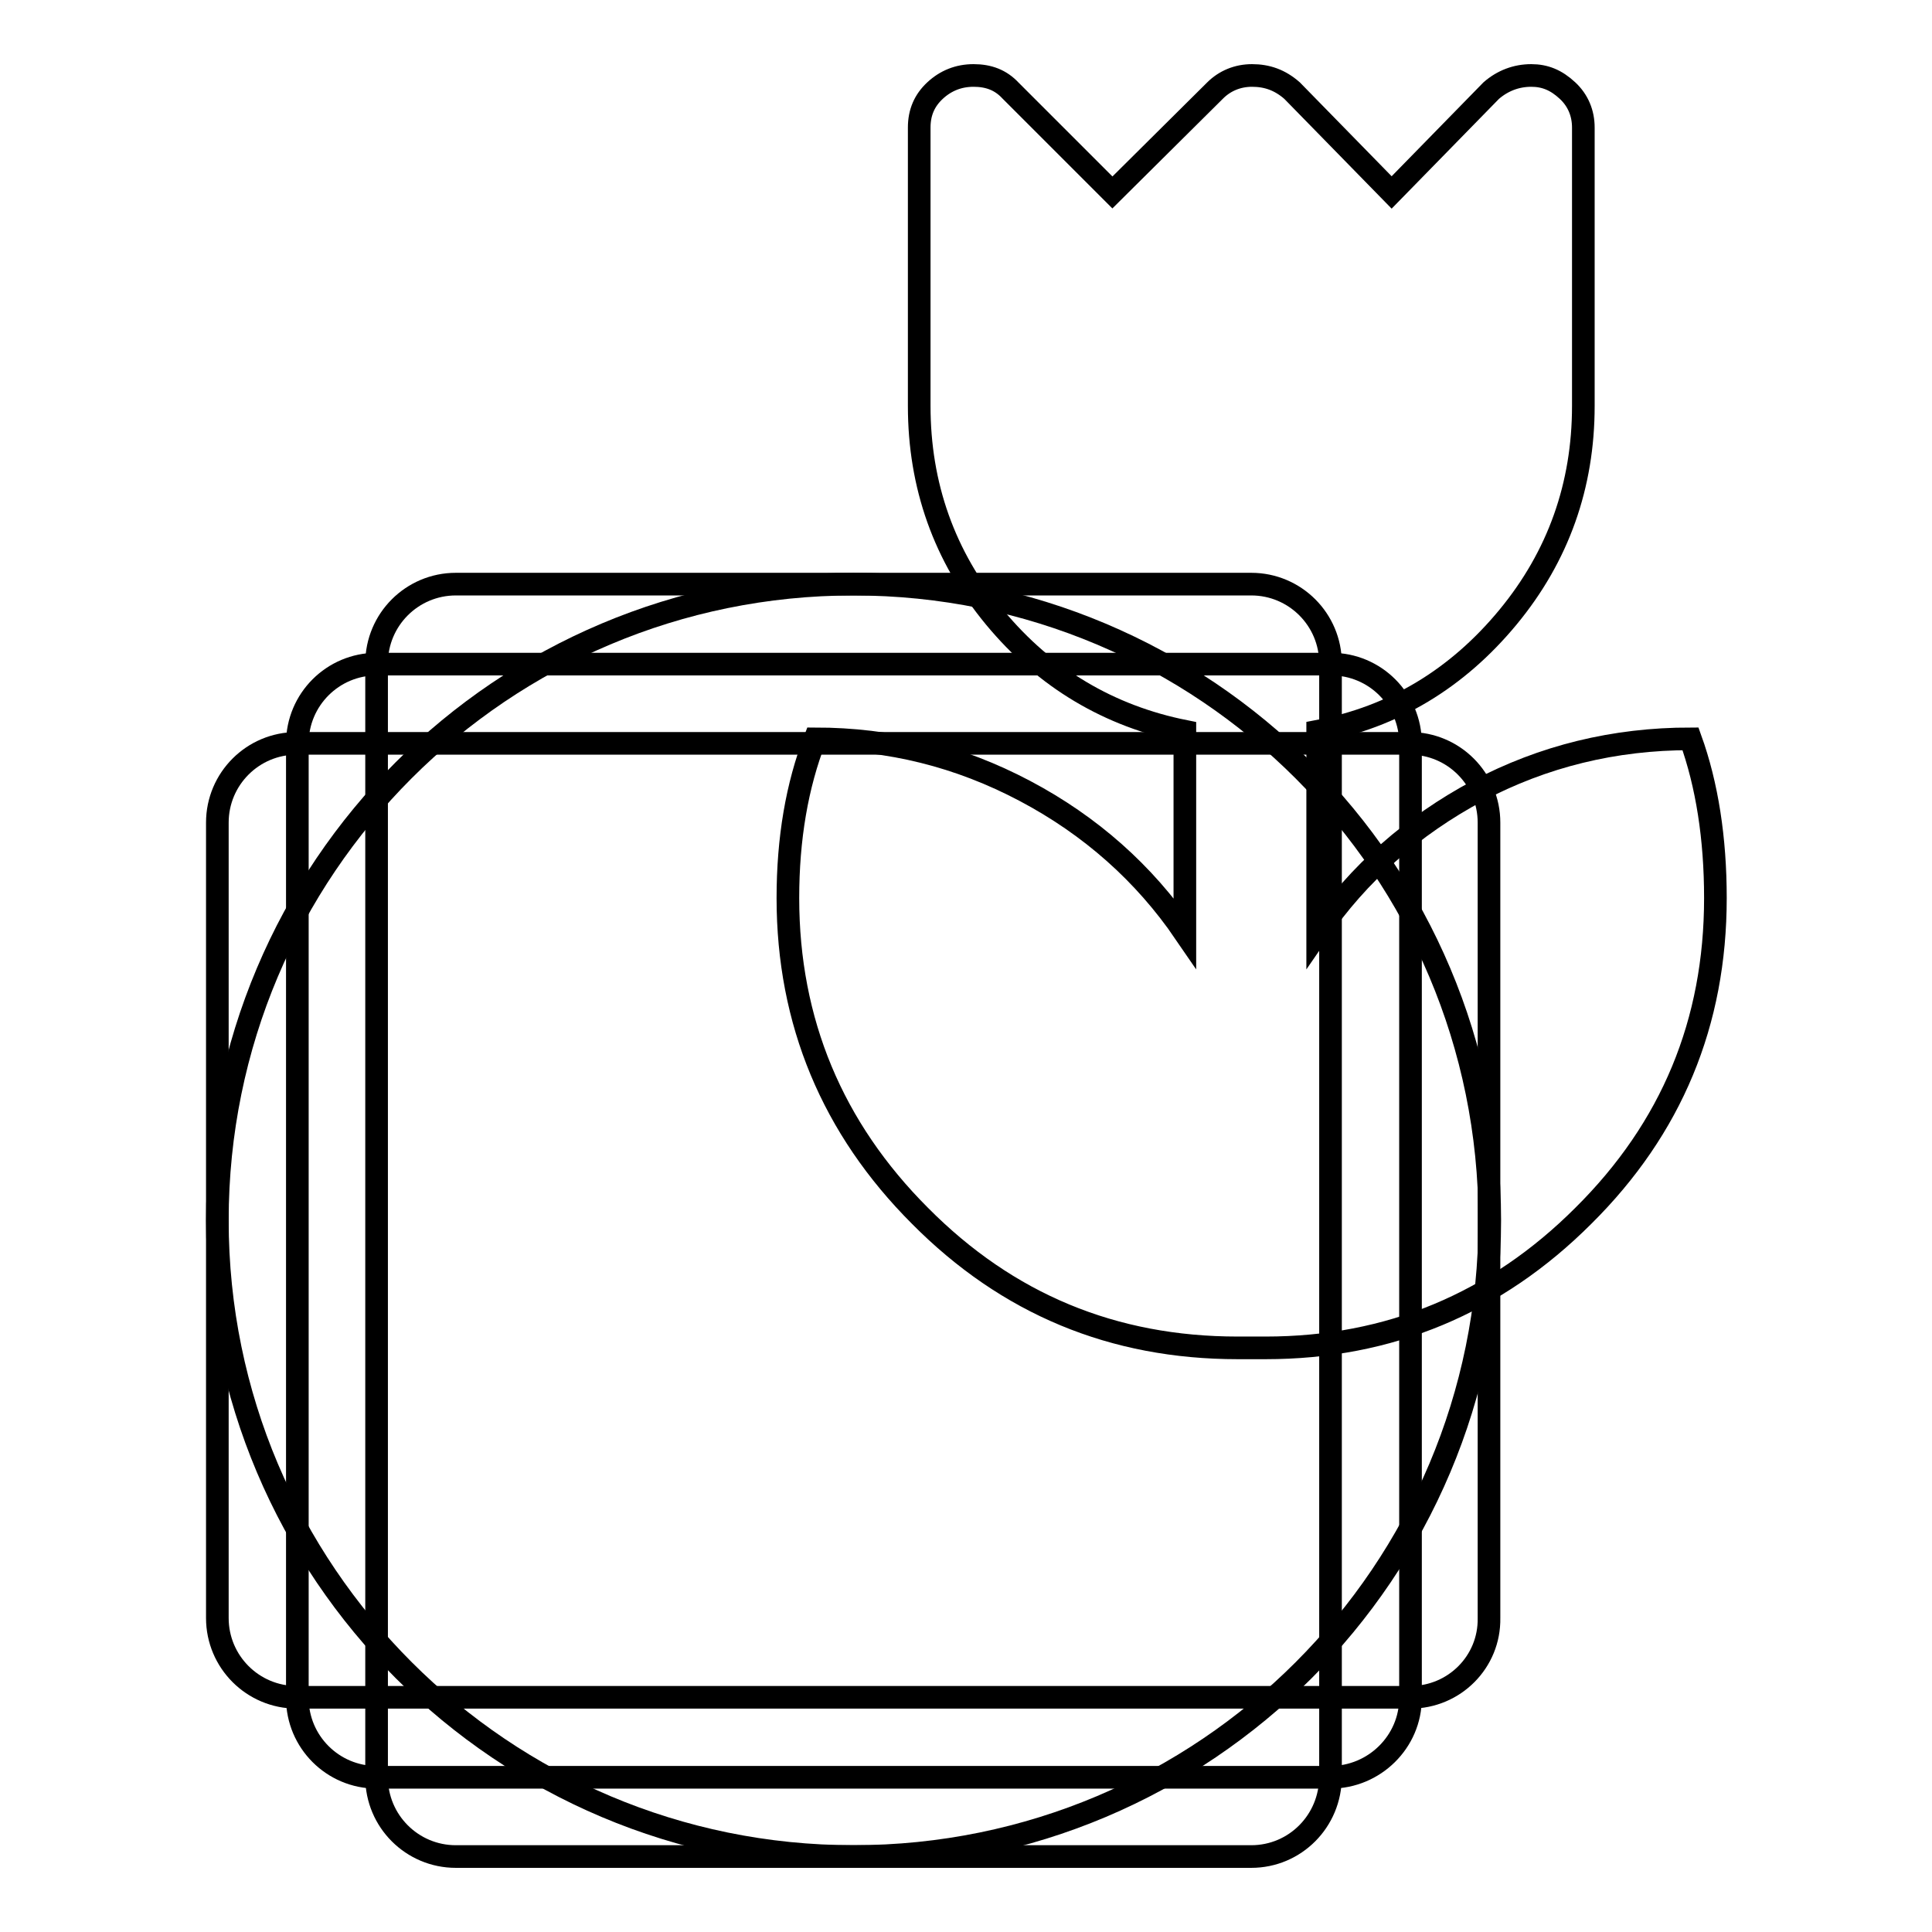
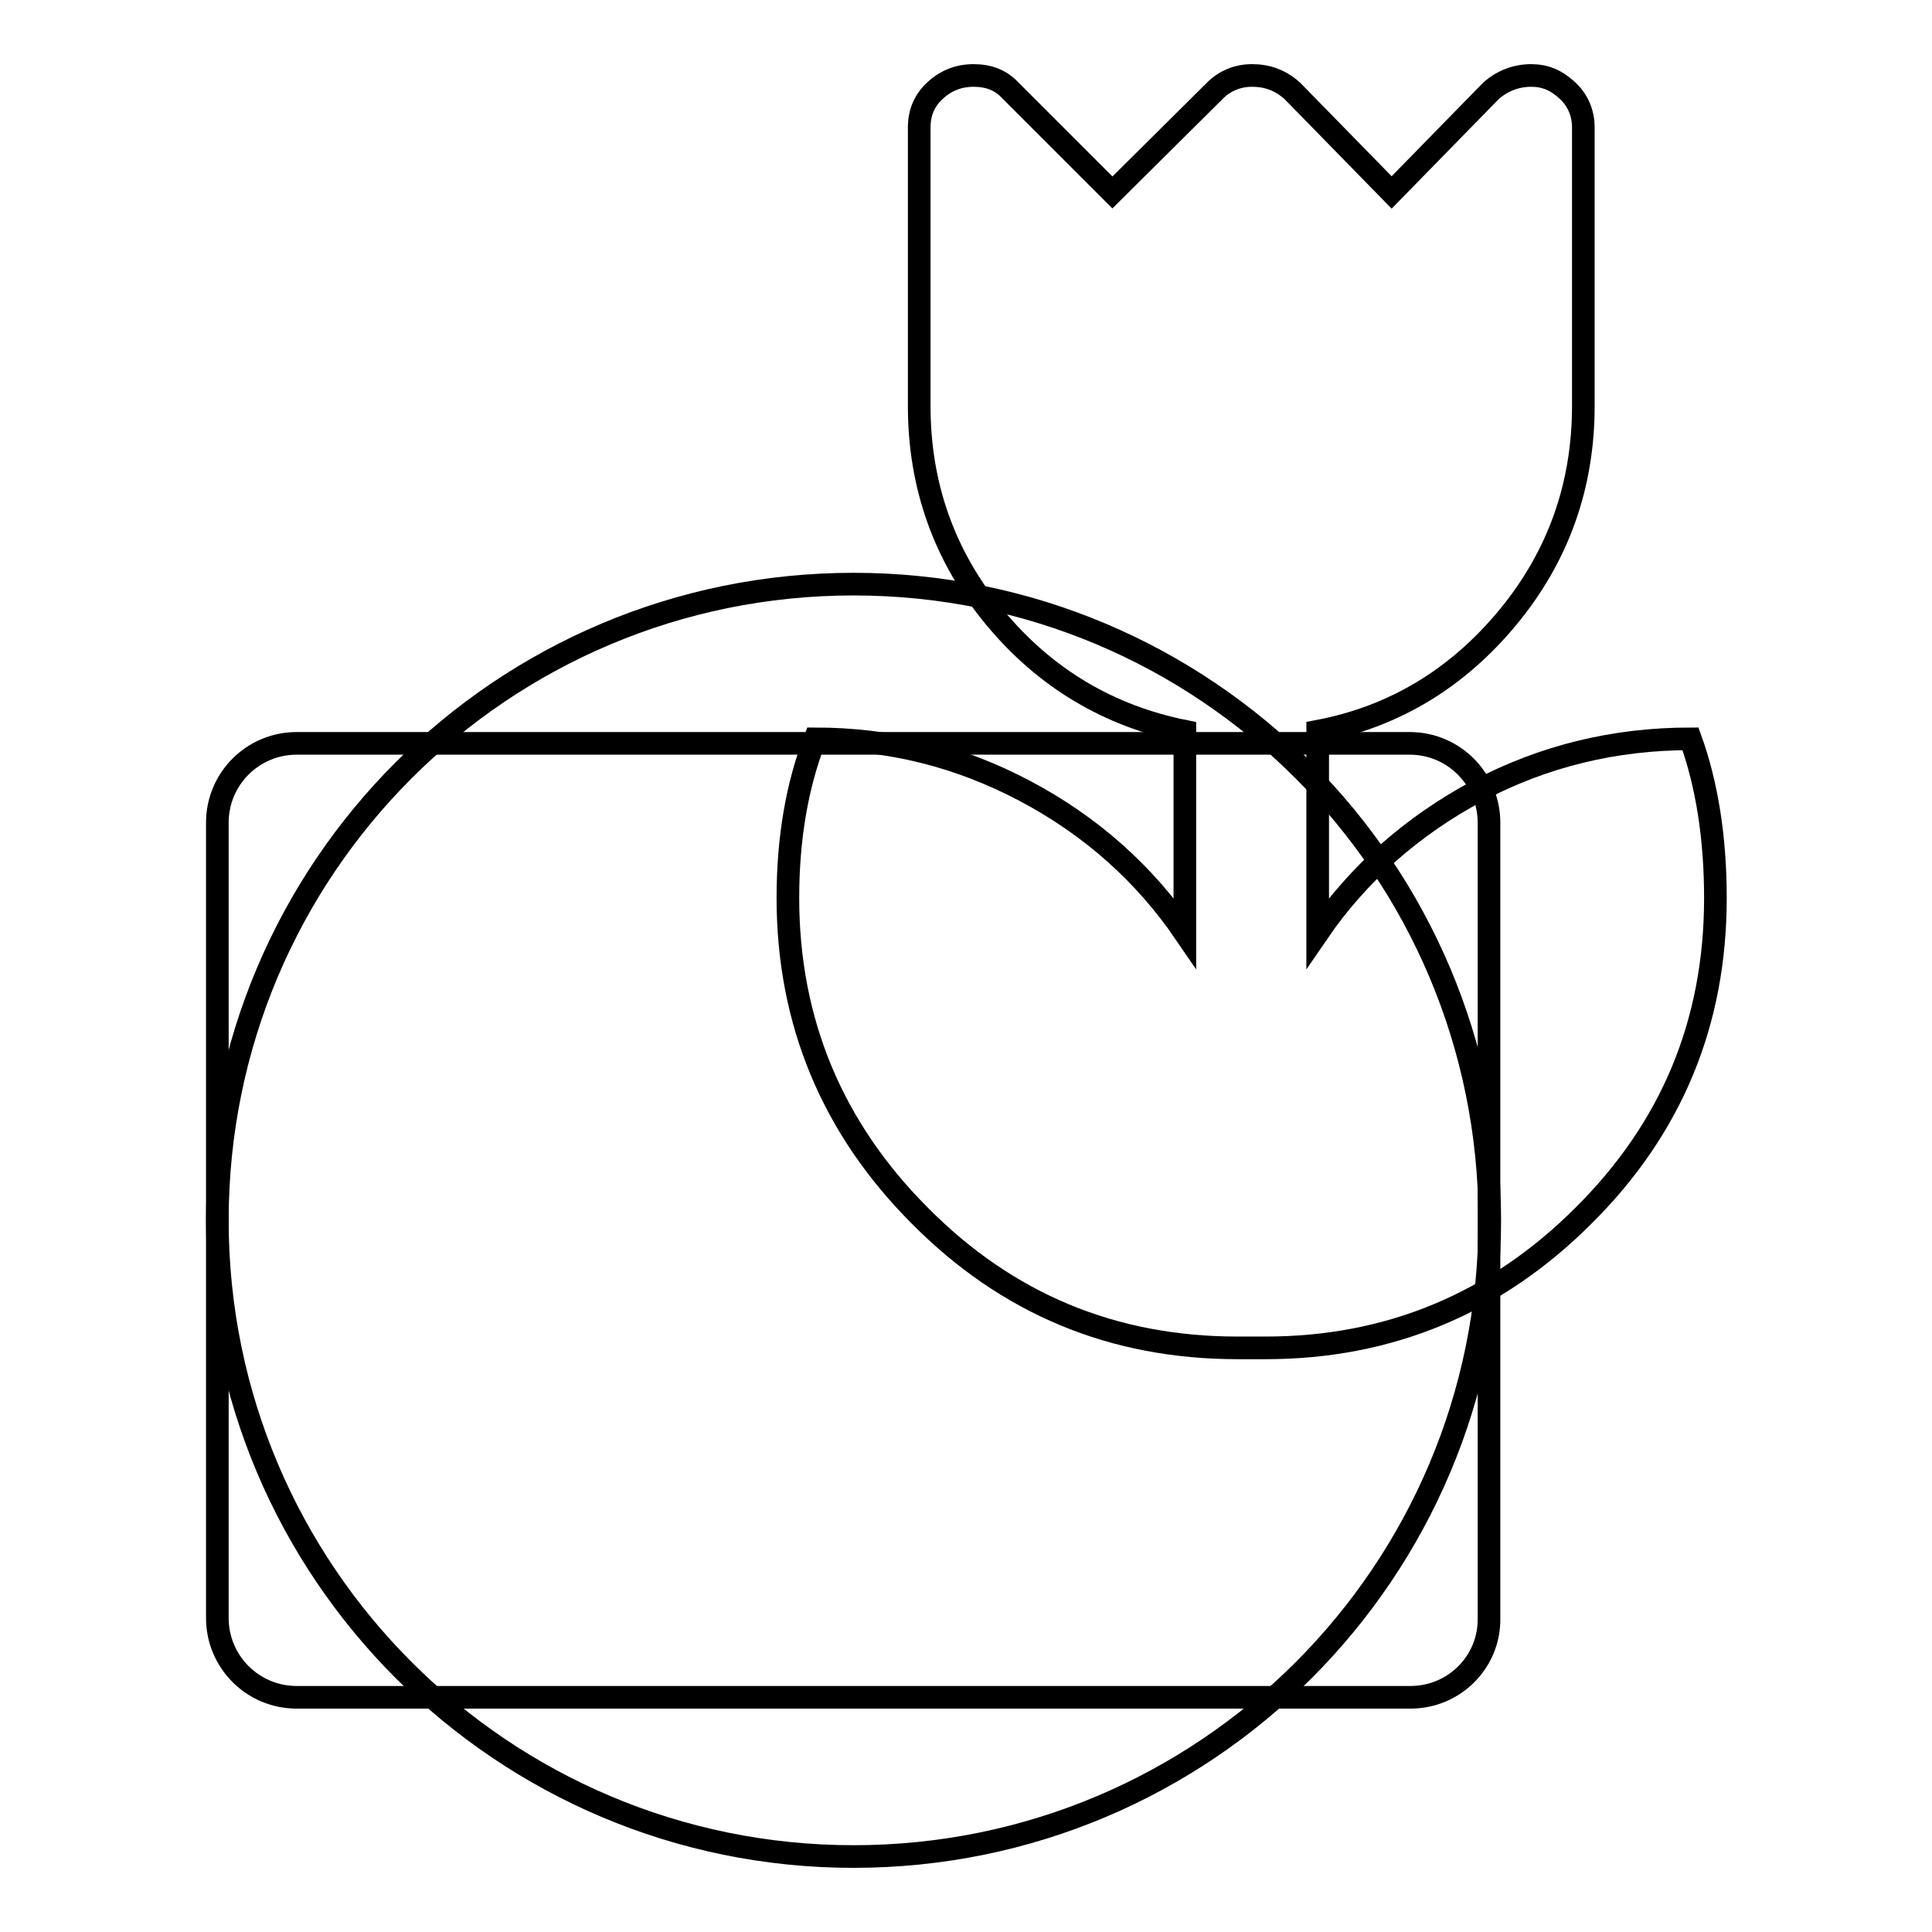
<svg xmlns="http://www.w3.org/2000/svg" version="1.1" x="0px" y="0px" viewBox="0 0 256 256" enable-background="new 0 0 256 256" xml:space="preserve">
  <g>
    <g>
      <path stroke-width="3" fill-opacity="0" stroke="#000000" d="M28.8,161.7c0,46.6,37.8,84.3,84.3,84.3c46.6,0,84.3-37.7,84.3-84.3c0-46.6-37.7-84.3-84.3-84.3C66.5,77.4,28.8,115.1,28.8,161.7z" />
-       <path stroke-width="3" fill-opacity="0" stroke="#000000" d="M165.8,246H60.4c-5.8,0-10.5-4.7-10.5-10.5V87.9c0-5.8,4.7-10.5,10.5-10.5h105.4c5.8,0,10.5,4.7,10.5,10.5v147.5C176.3,241.3,171.6,246,165.8,246z" />
      <path stroke-width="3" fill-opacity="0" stroke="#000000" d="M186.9,224.9H39.3c-5.8,0-10.5-4.7-10.5-10.5V109c0-5.8,4.7-10.5,10.5-10.5h147.5c5.8,0,10.5,4.7,10.5,10.5v105.4C197.4,220.2,192.7,224.9,186.9,224.9z" />
-       <path stroke-width="3" fill-opacity="0" stroke="#000000" d="M176.3,235.5H49.9c-5.8,0-10.5-4.7-10.5-10.5V98.5c0-5.8,4.7-10.5,10.5-10.5h126.5c5.8,0,10.5,4.7,10.5,10.5v126.5C186.9,230.8,182.1,235.5,176.3,235.5z" />
      <path stroke-width="3" fill-opacity="0" stroke="#000000" d="M108,97.9c9.9,0,19.1,2.3,27.8,6.9c8.7,4.6,15.8,10.9,21.2,18.8V96.9c-10-2-18.5-7-25.2-15.1c-6.7-8.1-10-17.5-10-28V16.9c0-2,0.7-3.6,2.1-4.9c1.4-1.3,3.1-2,5.1-2c2,0,3.6,0.6,4.9,2l13.5,13.5L161,12c1.3-1.3,3-2,4.9-2c2,0,3.7,0.6,5.3,2l13.2,13.5L197.6,12c1.5-1.3,3.3-2,5.3-2c1.8,0,3.3,0.6,4.8,2c1.4,1.3,2.1,3,2.1,4.9v36.9c0,10.5-3.3,19.9-10,28c-6.7,8.1-15.1,13.2-25.2,15.1v26.7c5.4-7.9,12.6-14.2,21.2-18.8c8.7-4.6,18.1-6.9,28.2-6.9c2.2,6.1,3.3,13.2,3.3,21.1c0,16.5-5.8,30.5-17.5,42.1c-11.6,11.6-25.7,17.5-42.1,17.5H164c-16.5,0-30.5-5.8-42.1-17.5c-11.6-11.6-17.5-25.7-17.5-42.1C104.4,111.1,105.6,104.1,108,97.9z" />
    </g>
  </g>
</svg>